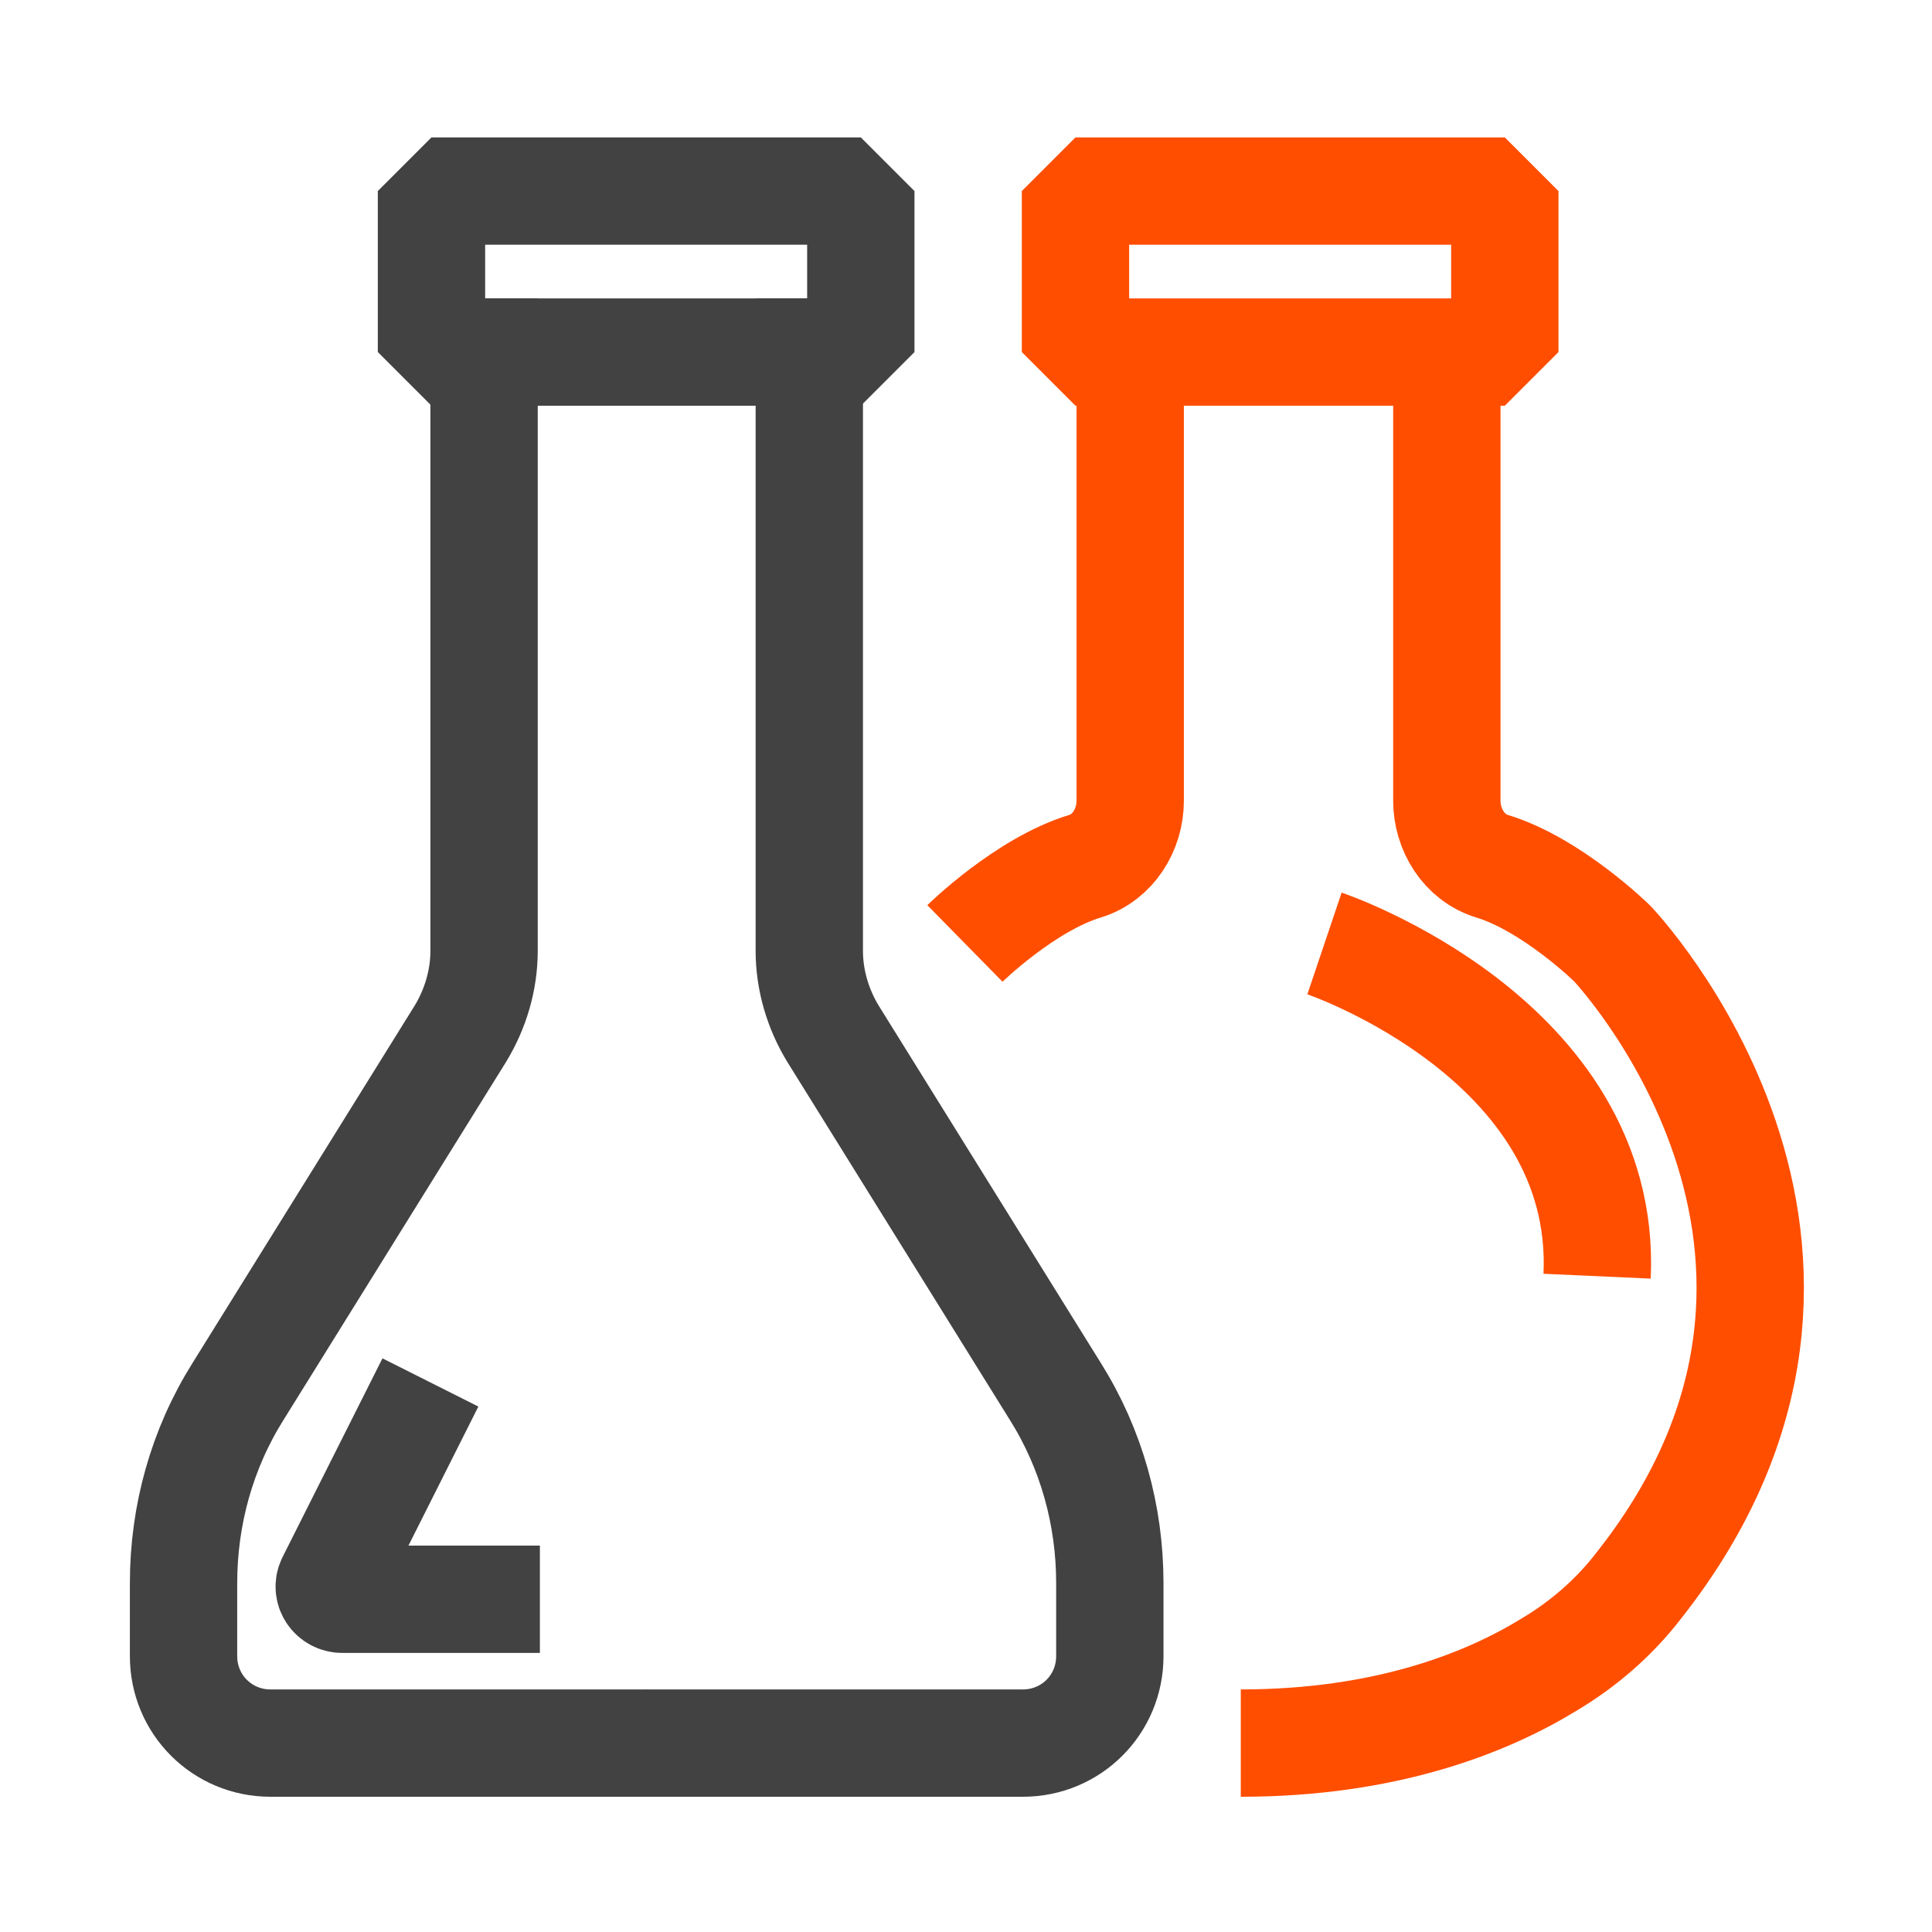
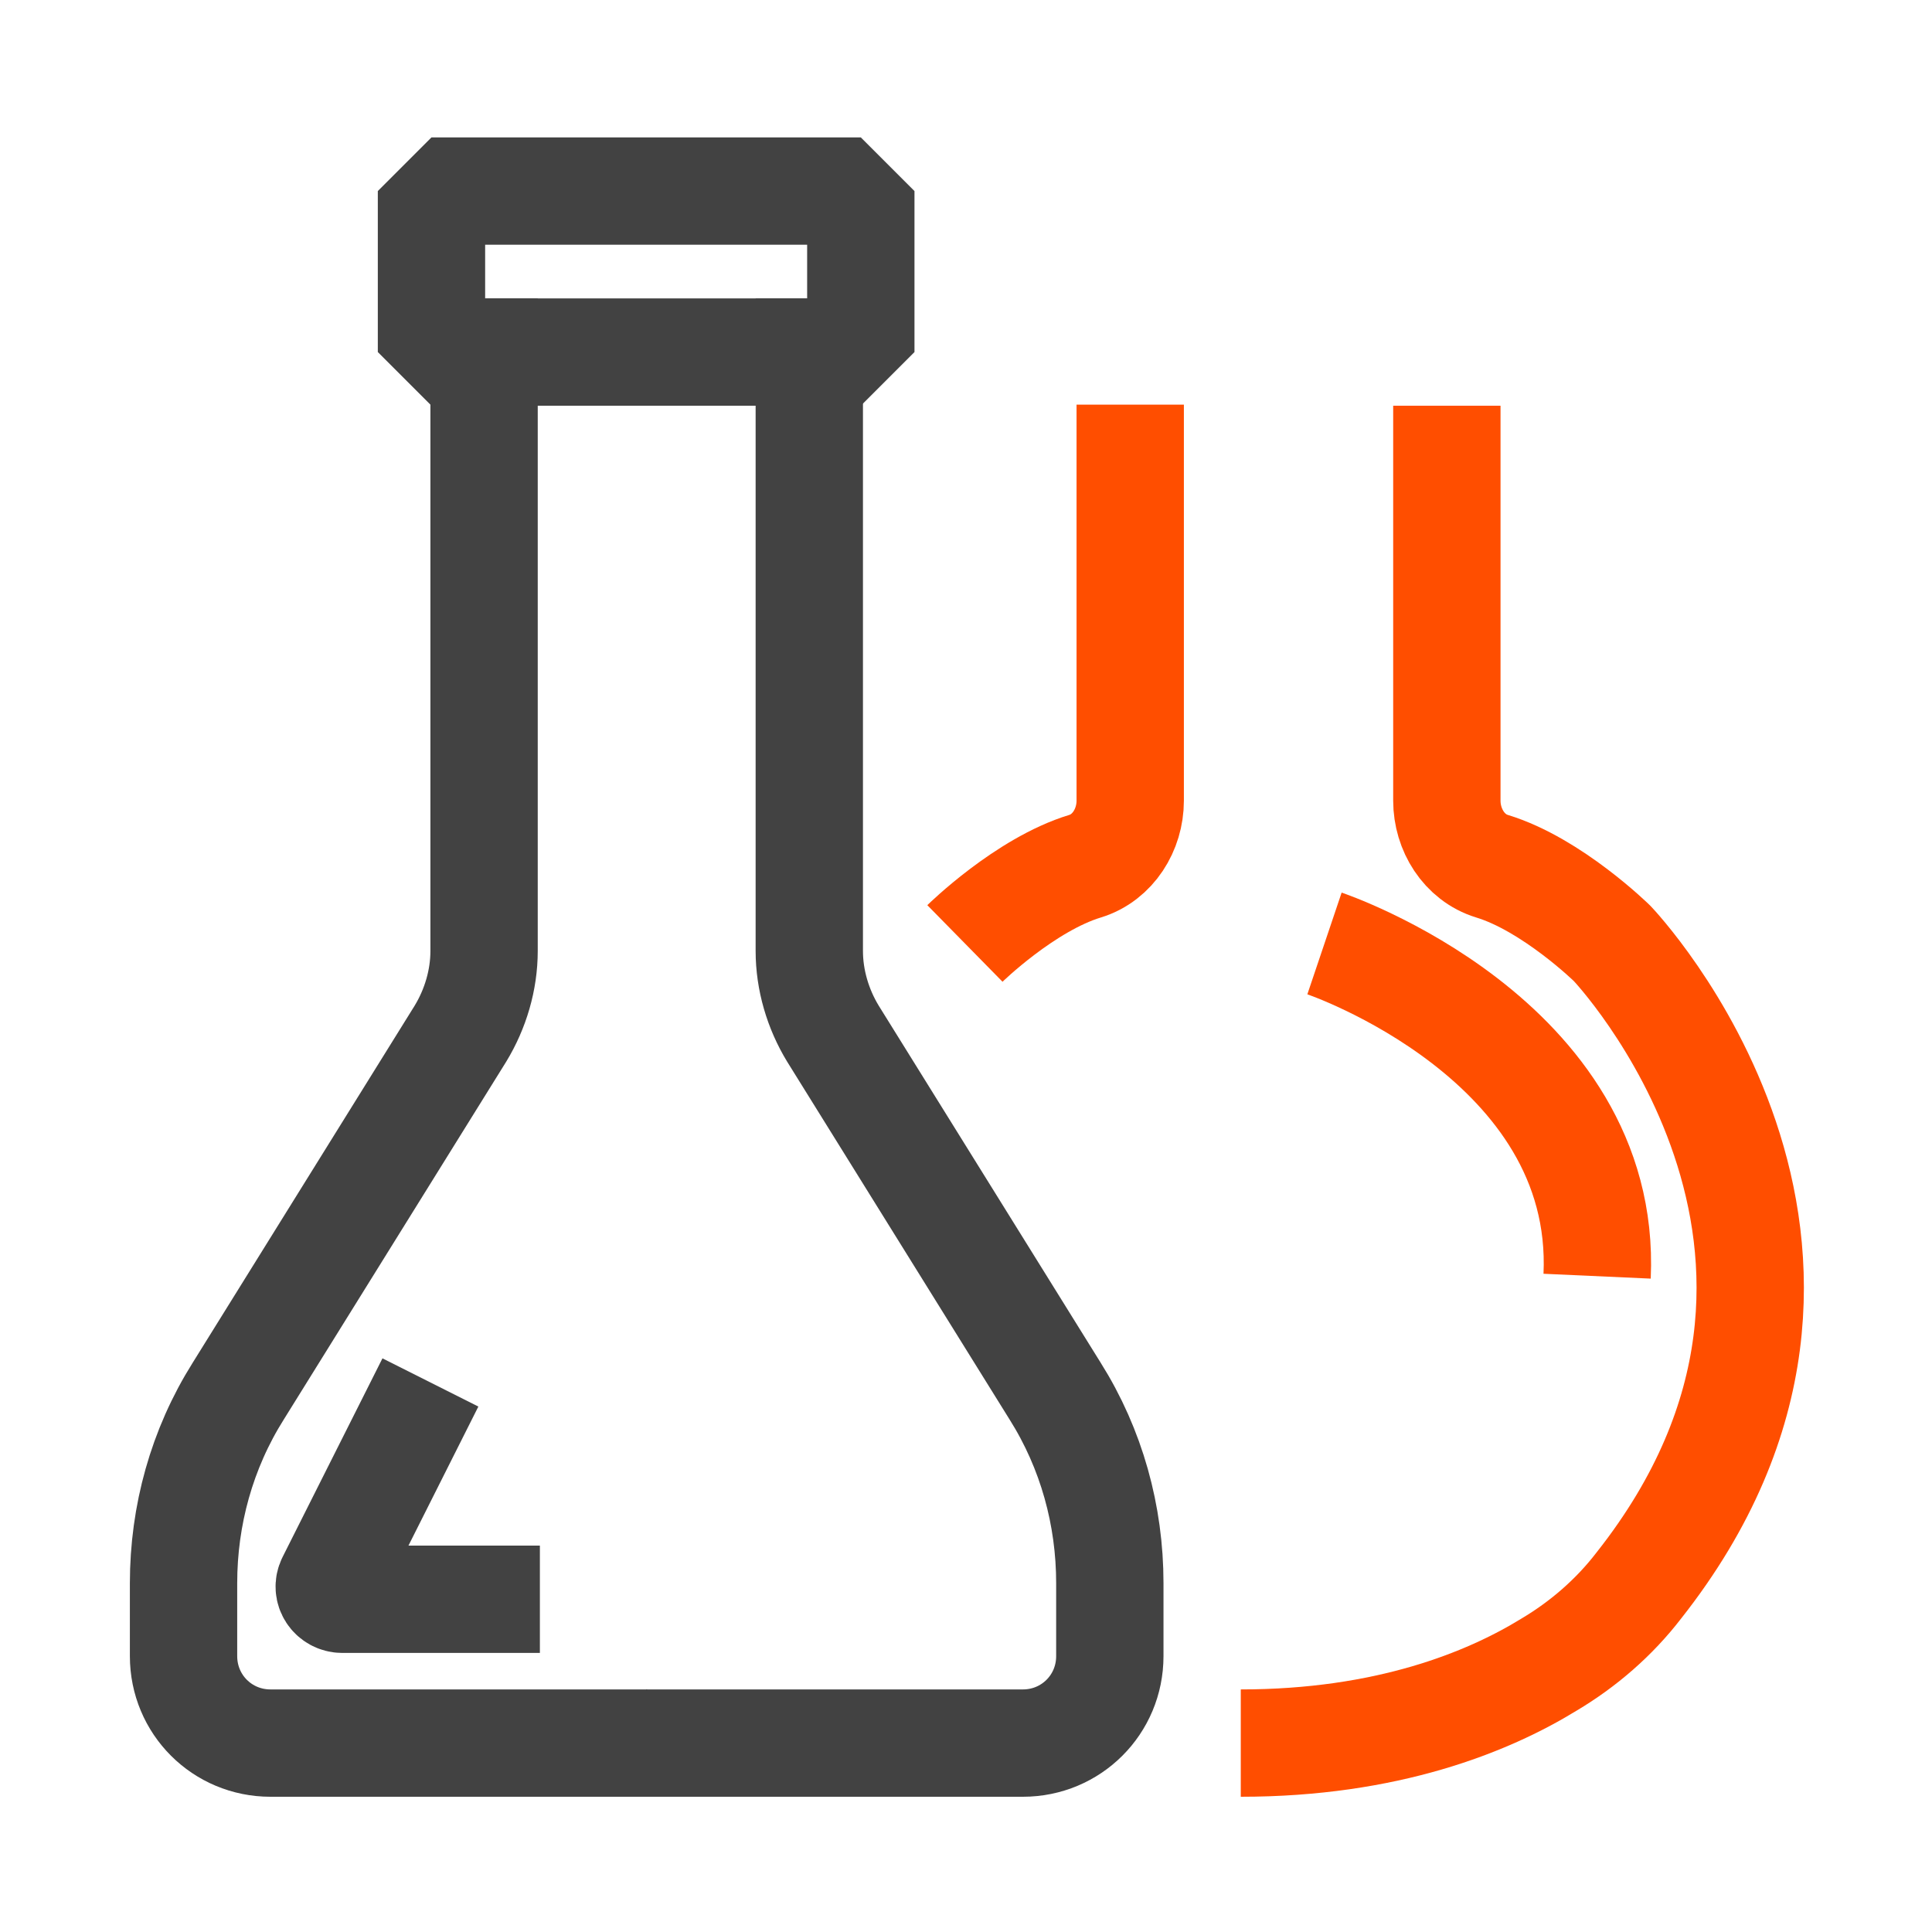
<svg xmlns="http://www.w3.org/2000/svg" id="Icons" viewBox="0 0 18 18">
  <defs>
    <style>.cls-1{stroke:#424242;}.cls-1,.cls-2{fill:none;stroke-linejoin:bevel;}.cls-2{stroke:#ff4e00;}</style>
  </defs>
  <rect class="cls-1" x="4.02" y="1.78" width="4" height="1.5" />
  <path class="cls-1" d="m4.51,2.78v6.08c0,.27-.08.54-.22.77l-2.07,3.33c-.34.54-.51,1.16-.51,1.79v.68c0,.45.36.81.81.81h3.51" />
  <path class="cls-1" d="m7.54,2.78v6.08c0,.27.08.54.22.77l2.07,3.33c.34.54.51,1.16.51,1.79v.68c0,.45-.36.81-.81.81h-3.51" />
  <path class="cls-2" d="m8.99,8.79s.56-.55,1.12-.72c.26-.08.42-.34.42-.61v-3.69" />
-   <rect class="cls-2" x="10.02" y="1.78" width="4" height="1.5" />
  <path class="cls-2" d="m13.48,3.78v3.68c0,.27.16.53.42.61.56.17,1.12.72,1.12.72,0,0,2.72,2.85.25,5.98-.23.3-.52.55-.84.74-.57.35-1.51.73-2.87.73" />
  <path class="cls-1" d="m4.01,12.88l-.93,1.85c-.04.08.02.17.11.17h1.84" />
  <path class="cls-2" d="m12.34,8.79s2.64.89,2.54,3.1" />
</svg>